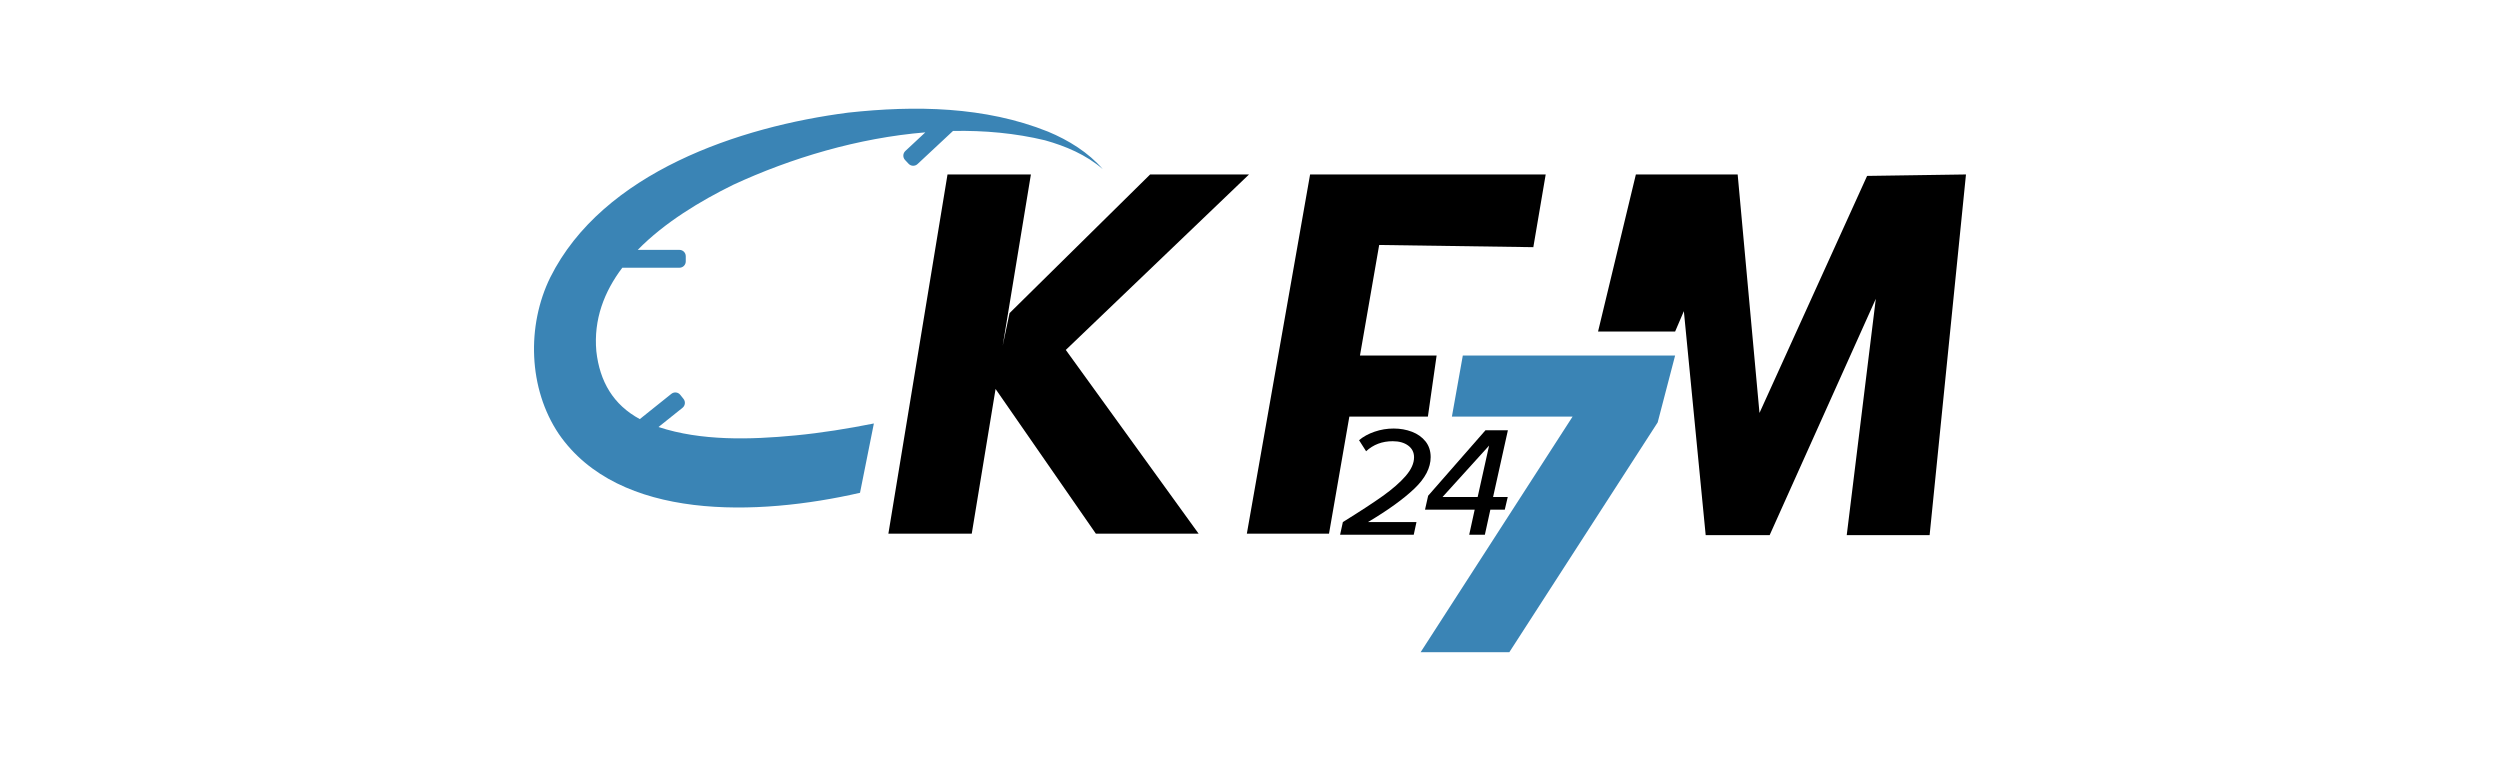
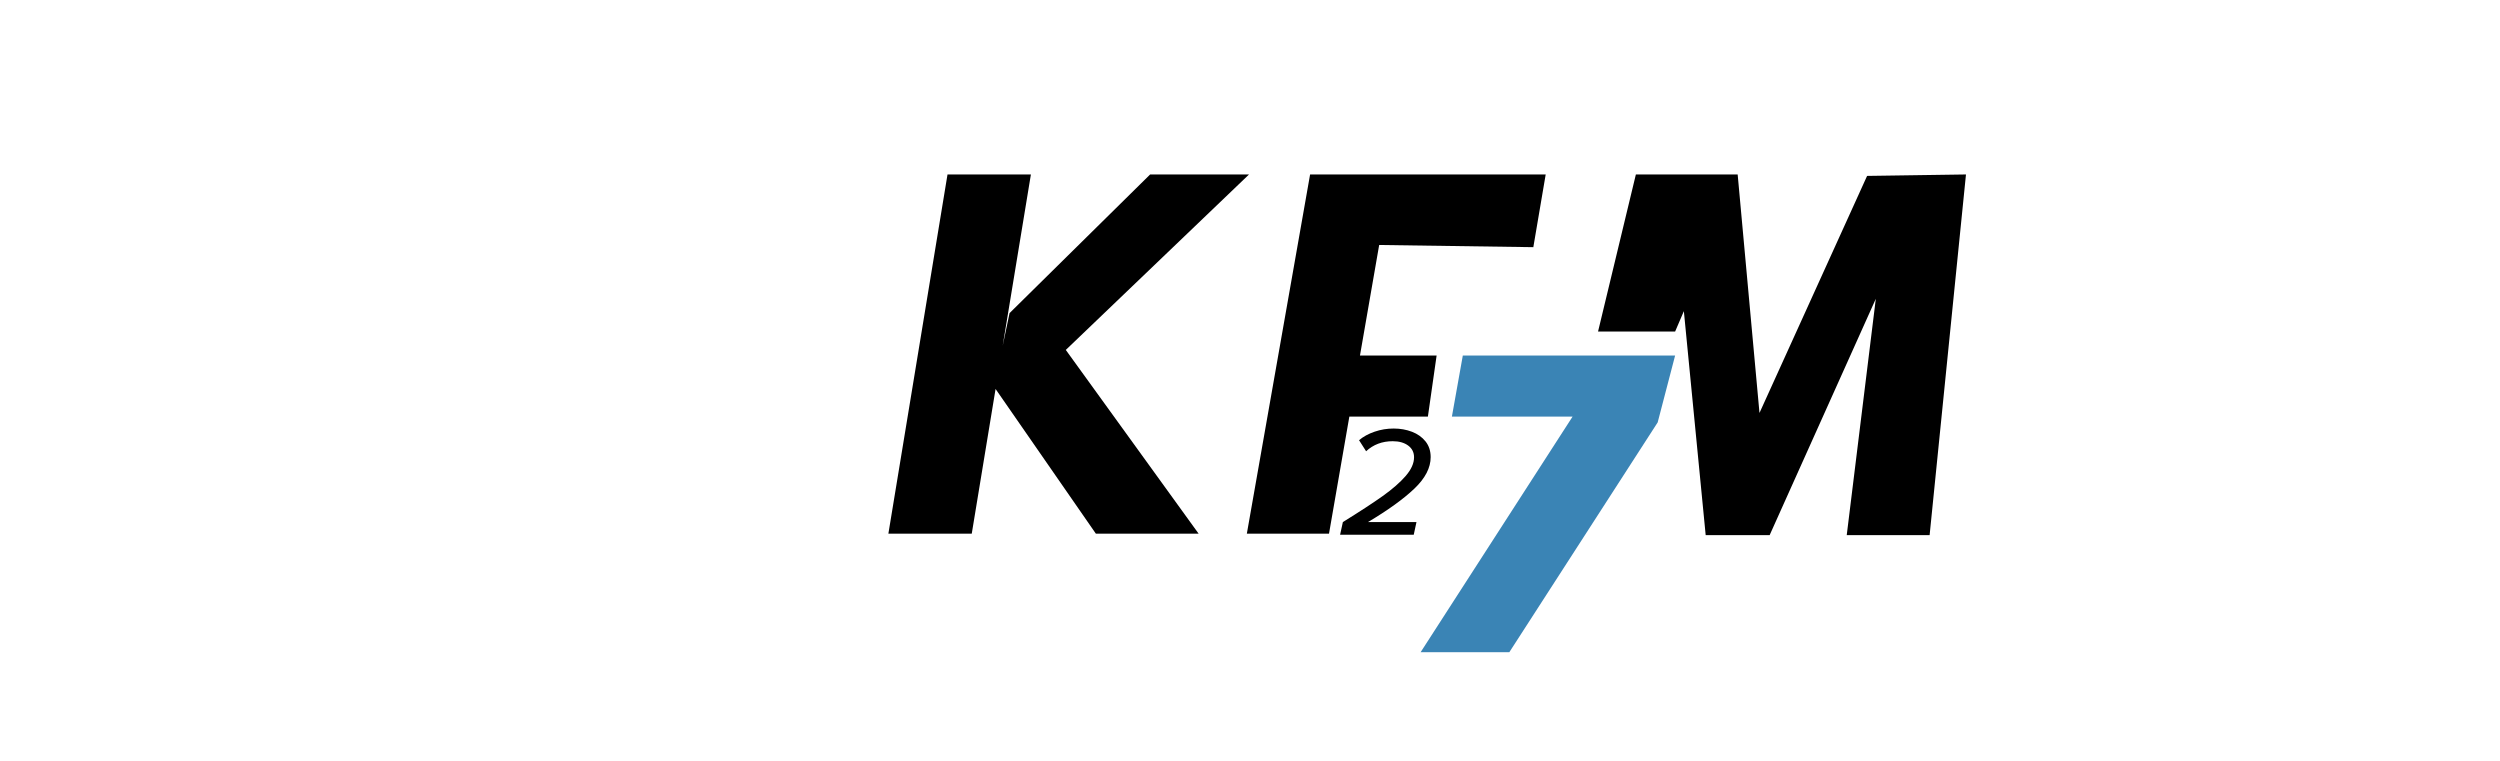
<svg xmlns="http://www.w3.org/2000/svg" width="184.0" height="56.0" viewBox="0.0 0.0 184.0 56.0" fill="none">
  <path d="M137.418 12.947L129.498 30.393L127.892 12.84H120.4L117.617 24.399H123.29L123.932 22.901L125.538 39.384H130.247L138.06 21.991L135.92 39.384H142.02L144.696 12.84L137.418 12.947Z" fill="black" />
  <path d="M105.093 30.661L105.735 26.165H100.094L101.507 18.031L112.853 18.192L113.763 12.84H96.423L91.768 39.277H97.815L99.312 30.661H105.093Z" fill="black" />
  <path d="M106.86 30.661H115.743L104.559 48H111.088L122.005 31.089L123.289 26.166H107.663L106.86 30.661Z" fill="#3A84B5" />
  <path d="M91.928 12.84H84.65L74.304 23.044L73.799 25.445L75.874 12.84H69.737L65.385 39.277H71.521L73.274 28.628L80.655 39.277H88.218L78.443 25.755L91.928 12.84Z" fill="black" />
-   <path d="M48.465 31.428L50.234 30.013C50.434 29.852 50.467 29.559 50.306 29.358L50.067 29.059C49.907 28.858 49.614 28.826 49.413 28.986L47.089 30.846C45.141 29.791 44.14 28.091 43.89 25.849C43.681 23.506 44.471 21.465 45.801 19.705H50.007C50.264 19.705 50.472 19.497 50.472 19.239V18.857C50.472 18.599 50.264 18.391 50.007 18.391H46.937C48.915 16.371 51.555 14.786 53.964 13.601C58.219 11.629 63.171 10.147 68.104 9.742L66.633 11.114C66.445 11.29 66.435 11.585 66.61 11.773L66.871 12.053C67.047 12.241 67.342 12.251 67.53 12.075L70.141 9.638C72.448 9.593 74.729 9.801 76.911 10.326C78.431 10.752 79.931 11.383 81.163 12.447C80.098 11.216 78.653 10.321 77.132 9.687C72.492 7.826 67.349 7.754 62.433 8.289C54.435 9.318 44.361 12.686 40.5 20.417C38.754 23.97 38.88 28.598 41.126 31.937C45.555 38.371 55.782 37.991 63.297 36.27L64.317 31.168C62.407 31.548 60.454 31.864 58.532 32.047C55.227 32.365 51.598 32.464 48.465 31.428Z" fill="#3A84B5" />
  <path d="M104.091 35.969C104.895 35.206 105.297 34.431 105.297 33.643C105.297 33.192 105.171 32.808 104.922 32.492C104.672 32.177 104.339 31.939 103.924 31.779C103.509 31.62 103.059 31.54 102.575 31.54C102.09 31.54 101.621 31.617 101.168 31.773C100.714 31.929 100.334 32.138 100.026 32.399L100.545 33.212C101.076 32.72 101.729 32.473 102.506 32.473C102.975 32.473 103.353 32.58 103.642 32.794C103.93 33.007 104.074 33.294 104.074 33.656C104.074 34.099 103.868 34.558 103.457 35.032C103.046 35.507 102.484 35.998 101.773 36.505C101.062 37.012 100.083 37.651 98.835 38.424L98.631 39.358H104.051L104.252 38.424H100.684C102.152 37.552 103.288 36.733 104.091 35.969Z" fill="black" />
-   <path d="M109.332 31.666L105.111 36.487L104.881 37.513H108.536L108.133 39.358H109.286L109.69 37.513H110.751L110.97 36.579H109.891L110.981 31.666H109.332ZM108.756 36.579H106.17L109.597 32.796L108.756 36.579Z" fill="black" />
</svg>